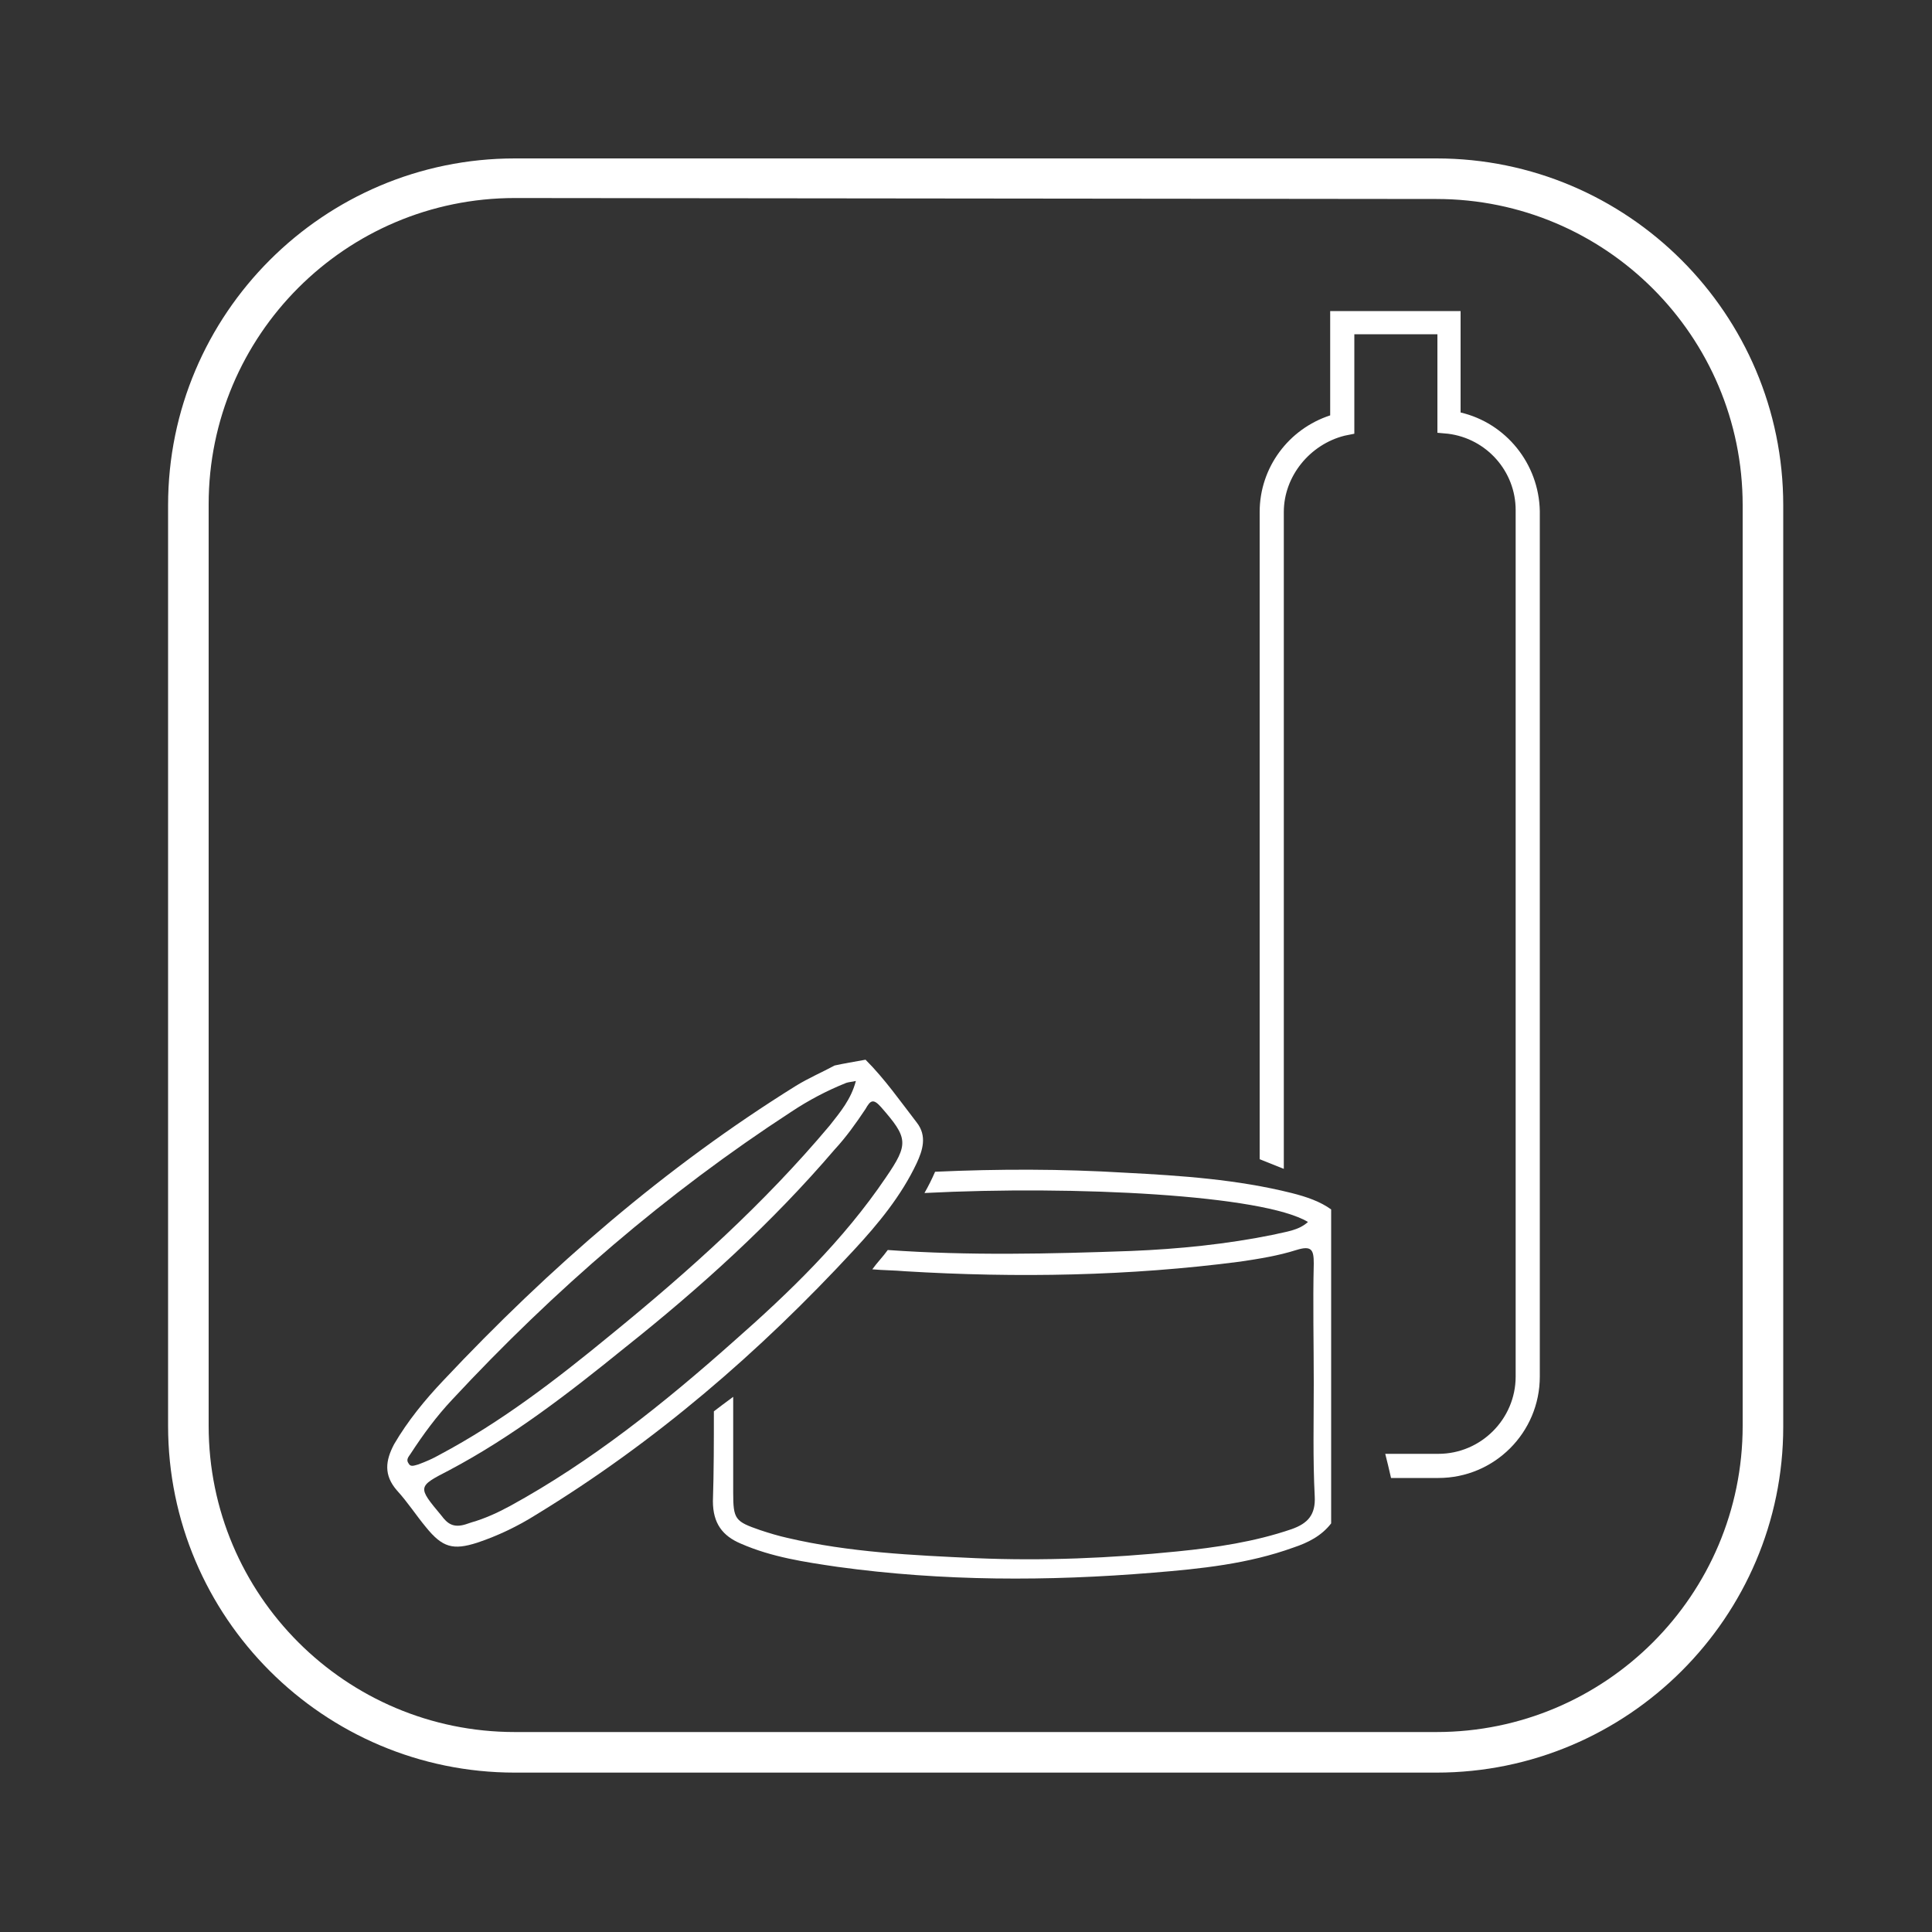
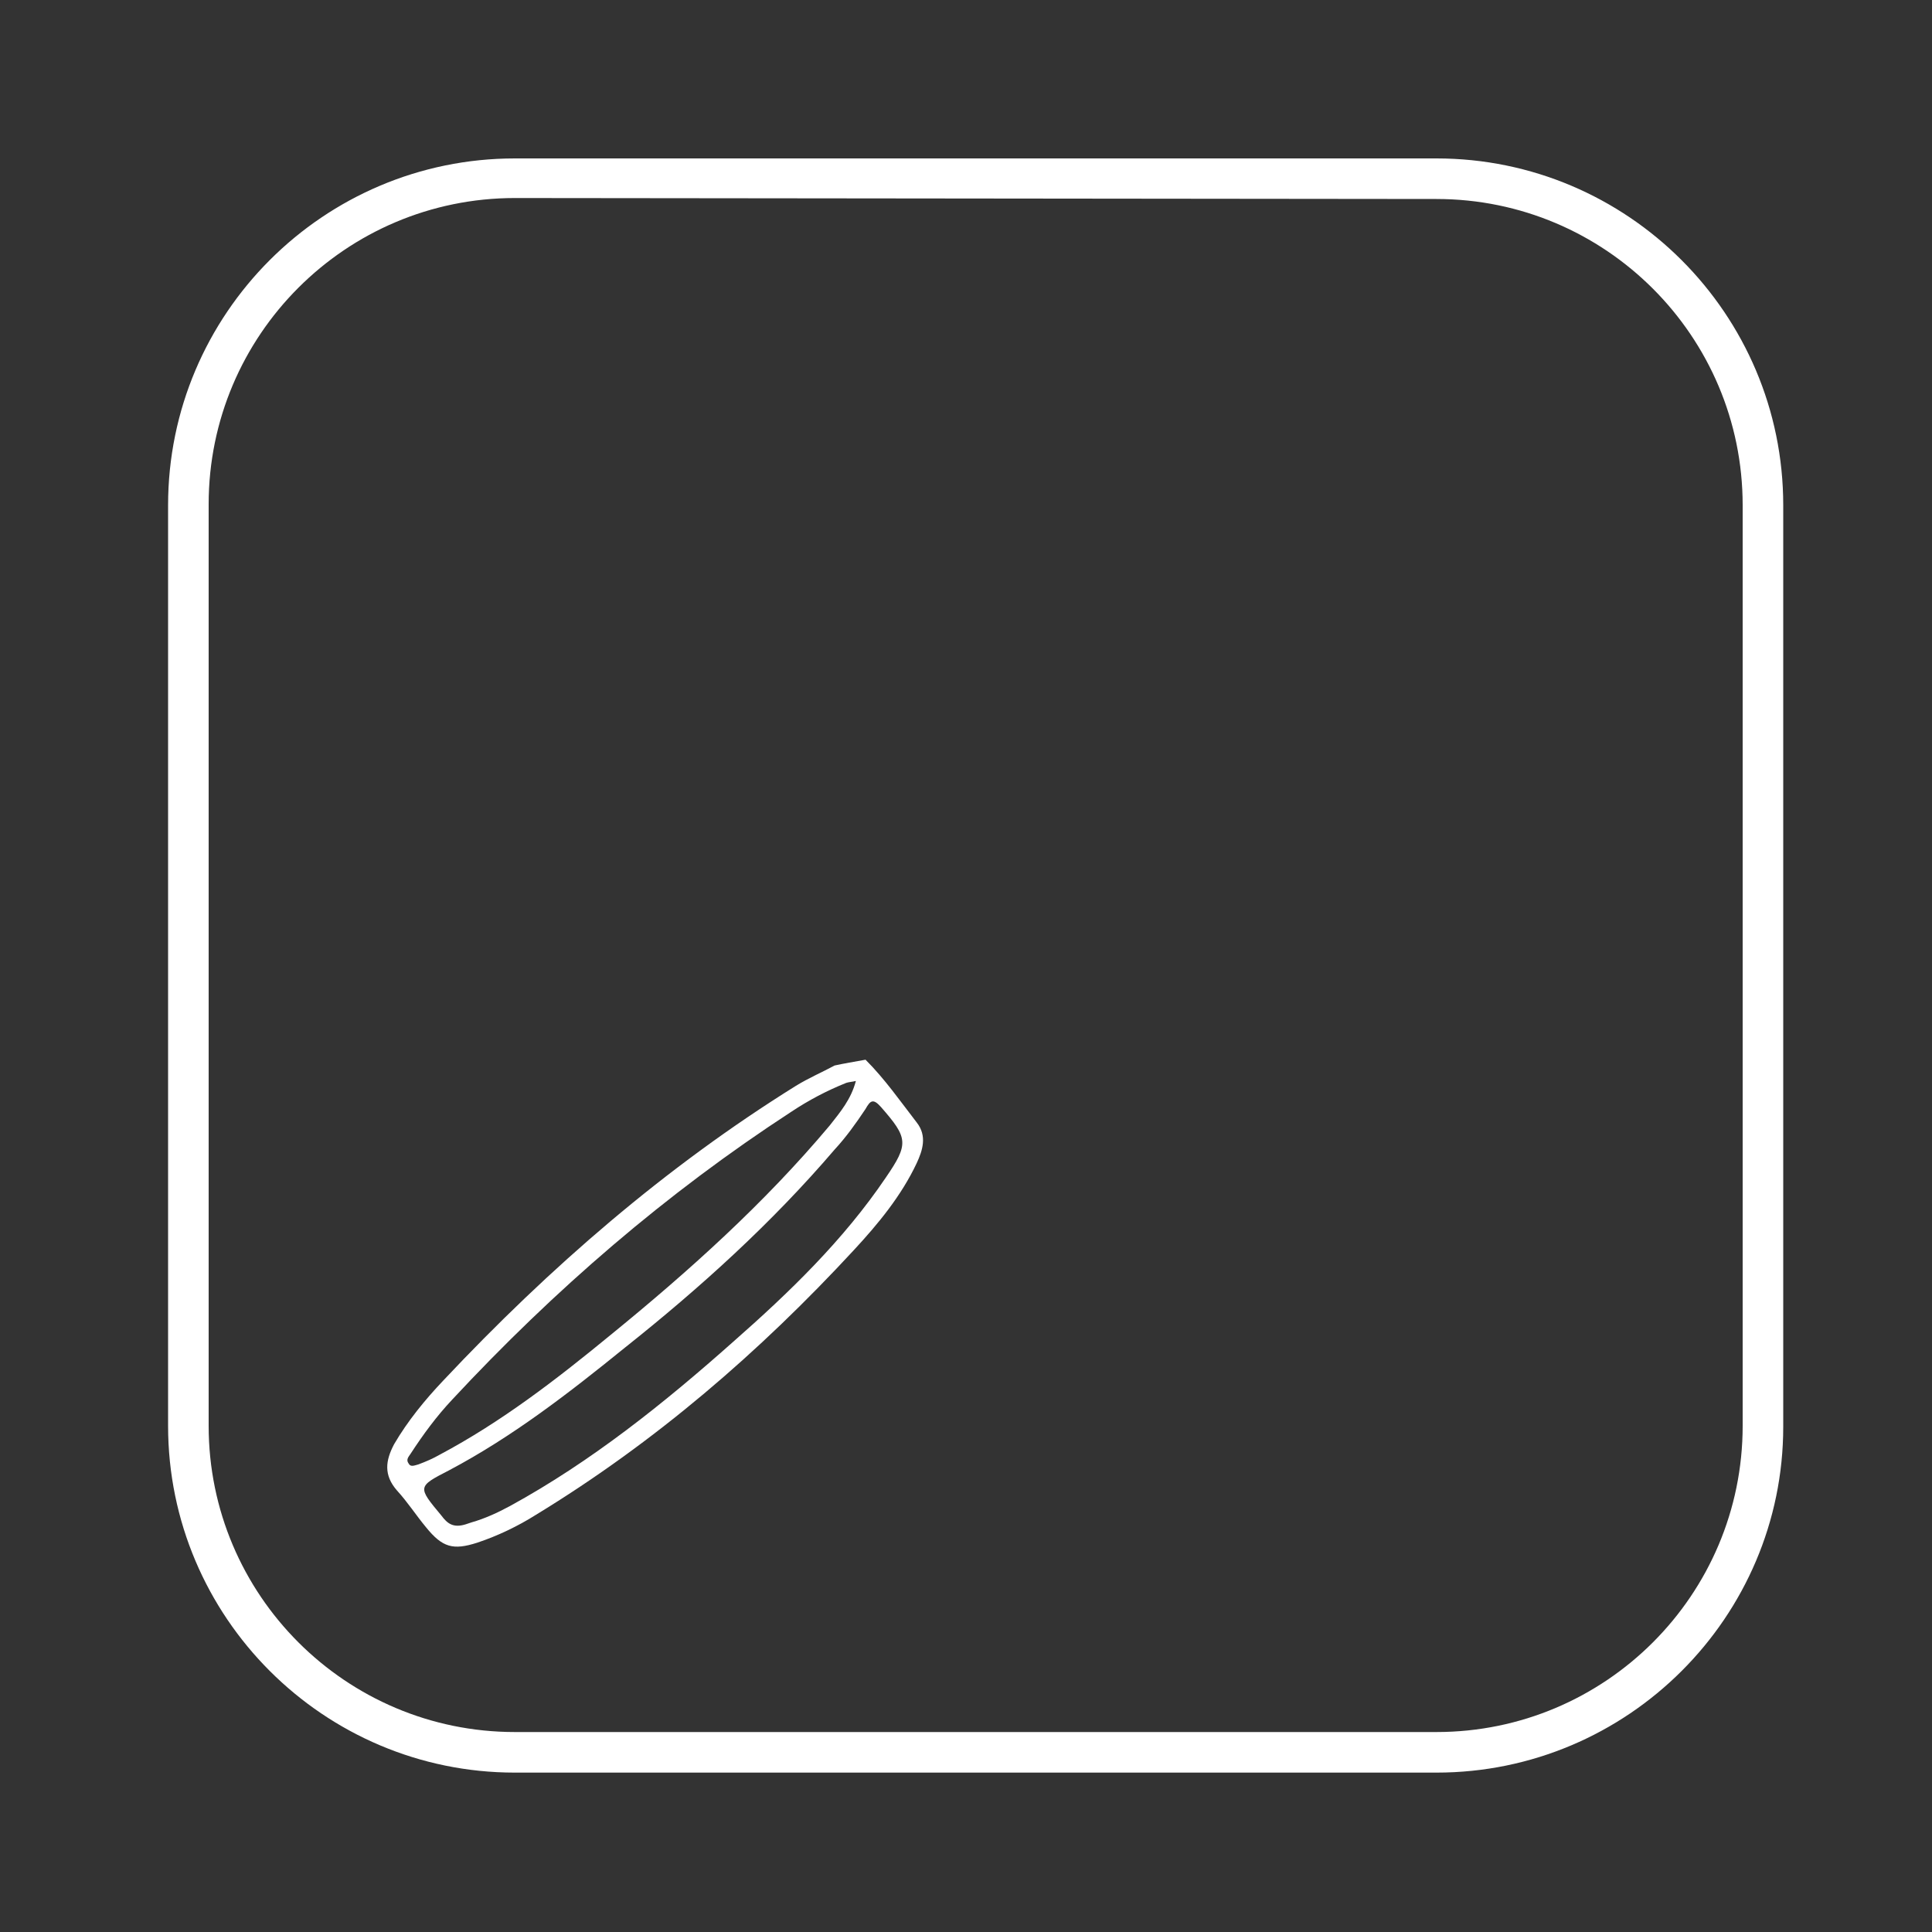
<svg xmlns="http://www.w3.org/2000/svg" version="1.1" id="Layer_3" x="0px" y="0px" viewBox="0 0 200 200" style="enable-background:new 0 0 200 200;" xml:space="preserve">
  <rect x="0" y="0" width="200" height="200" fill="#333333" stroke="none" />
  <style type="text/css">
	.st0{fill:#FFFFFF;}
</style>
  <path class="st0" d="M148.7,183.5H53.3c-19.8,0-35.9-16.1-35.9-35.9V52.3c0-19.8,16.1-35.9,35.9-35.9h95.4  c19.8,0,35.9,16.1,35.9,35.9v95.4C184.6,167.4,168.5,183.5,148.7,183.5z M53.3,20.5c-17.5,0-31.7,14.2-31.7,31.7v95.4  c0,17.5,14.2,31.7,31.7,31.7h95.4c17.5,0,31.7-14.2,31.7-31.7V52.3c0-17.5-14.2-31.7-31.7-31.7L53.3,20.5L53.3,20.5z" />
-   <path class="st0" d="M151.2,42.7V32.2h-13.5v10.8c-4.3,1.4-7.3,5.4-7.3,10V120l2.5,1v-68c0-3.7,2.7-7,6.3-7.9l1-0.2V34.6h8.6v10.2  l1.1,0.1c4,0.5,7,3.9,7,7.9v89.7c0,4.4-3.6,8-8,8h-5.5c0.2,0.8,0.4,1.6,0.6,2.5h4.9c5.8,0,10.5-4.7,10.5-10.5V52.9  C159.3,48,155.9,43.8,151.2,42.7z" />
  <g>
-     <path class="st0" d="M133.7,123.5c-5.6-1.4-11.4-1.8-17.2-2.1c-6.6-0.4-13.1-0.4-19.7-0.1c-0.3,0.7-0.7,1.5-1.1,2.2   c15.6-0.8,35.1,0.2,39.7,3c-1,0.9-2.3,1-3.5,1.3c-4.9,1-9.9,1.5-14.8,1.7c-8.4,0.3-16.8,0.5-25.2-0.1c-0.5,0.7-1.1,1.3-1.6,2   c1.1,0.1,2.3,0.1,3.4,0.2c11.6,0.7,23.2,0.5,34.7-1c2-0.3,3.9-0.6,5.8-1.2c1.6-0.5,1.8,0,1.8,1.4c-0.1,4.1,0,8.3,0,12.4   c0,0,0,0,0,0c0,3.9-0.1,7.8,0.1,11.7c0.1,1.9-0.7,2.8-2.4,3.4c-3.8,1.3-7.8,1.9-11.8,2.3c-6.9,0.7-13.9,1-20.9,0.7   c-6.5-0.3-13.1-0.6-19.5-2.1c-0.9-0.2-1.9-0.5-2.8-0.8c-2.6-0.9-2.8-1.1-2.8-3.9c0-3.3,0-6.6,0-9.9c-0.8,0.6-1.5,1.1-2,1.5   c0,3.1,0,6.2-0.1,9.3c0,2.3,1,3.6,2.9,4.4c3.2,1.4,6.6,1.9,10,2.4c10.9,1.5,21.8,1.5,32.7,0.6c4.9-0.4,9.8-0.9,14.5-2.6   c1.5-0.5,2.9-1.2,3.9-2.5v-32.5C136.7,124.4,135.3,123.9,133.7,123.5z" />
    <path class="st0" d="M89.6,109.7c2,2,3.6,4.3,5.3,6.5c1.1,1.4,0.6,2.9,0,4.2c-1.6,3.4-4,6.3-6.5,9c-9.8,10.6-20.6,19.9-32.9,27.4   c-1.9,1.2-4,2.2-6.1,2.9c-2.5,0.8-3.6,0.5-5.3-1.6c-1-1.2-1.9-2.6-3-3.8c-1.4-1.6-1.2-3.1-0.3-4.8c1.4-2.4,3.2-4.6,5.1-6.6   c11-11.7,23-22.1,36.5-30.5c1.3-0.8,2.7-1.4,4-2.1C87.3,110.1,88.5,109.9,89.6,109.7z M48.2,157.8c0,0,0.3-0.1,0.6-0.2   c1.4-0.4,2.7-1,4-1.7c8.4-4.6,15.9-10.6,23.1-17c5.8-5.1,11.4-10.5,15.8-17c2.4-3.5,2.3-4.1-0.5-7.3c-0.8-0.9-1.1-0.7-1.6,0.2   c-1,1.5-2,2.9-3.2,4.2c-6.5,7.6-13.9,14.3-21.7,20.5c-5.8,4.7-11.6,9.2-18.2,12.7c-3.3,1.7-3.3,1.7-0.8,4.7   C46.3,157.7,46.9,158.2,48.2,157.8z M88.6,111.9c-0.4,0.1-0.7,0.1-1,0.2c-2,0.8-3.9,1.8-5.7,3c-12.9,8.4-24.5,18.4-35.1,29.8   c-1.6,1.7-3,3.6-4.3,5.6c-0.2,0.3-0.5,0.6-0.2,1c0.2,0.4,0.6,0.2,1,0.1c0.8-0.3,1.5-0.6,2.2-1c6.4-3.4,12.1-7.8,17.7-12.4   c8.1-6.6,15.9-13.6,22.7-21.7C87,115.1,88.1,113.8,88.6,111.9z" />
  </g>
</svg>